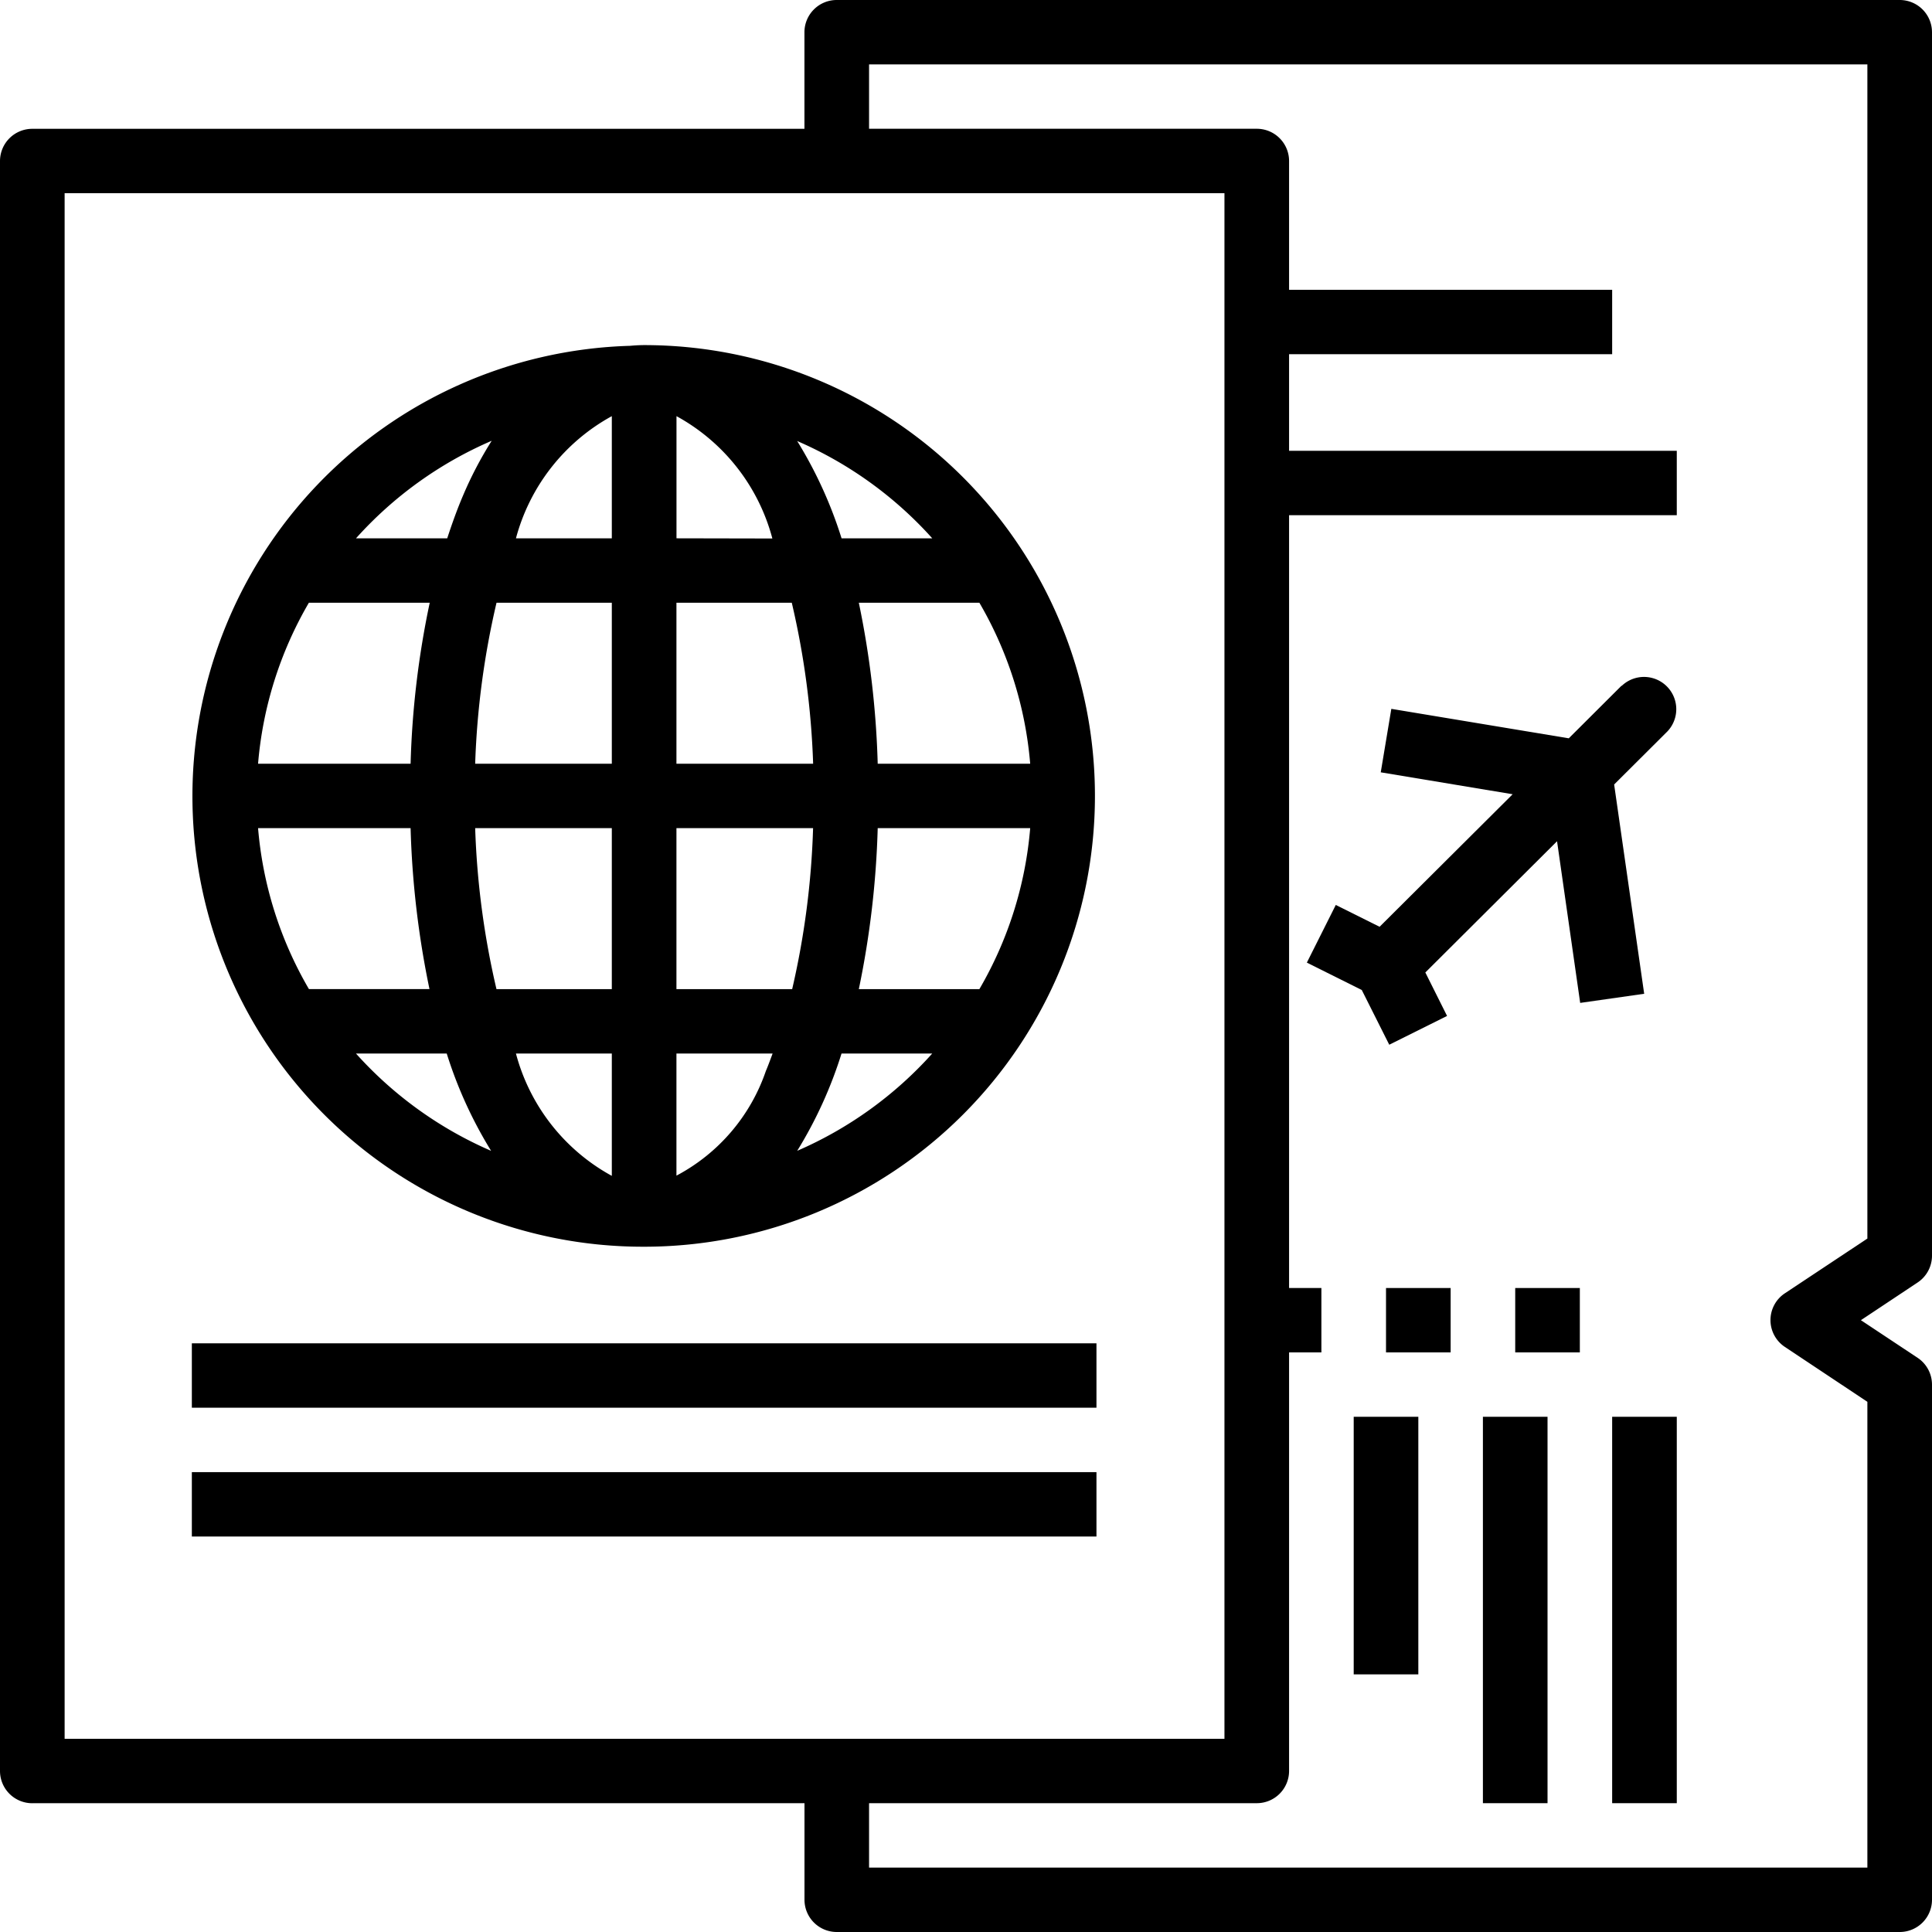
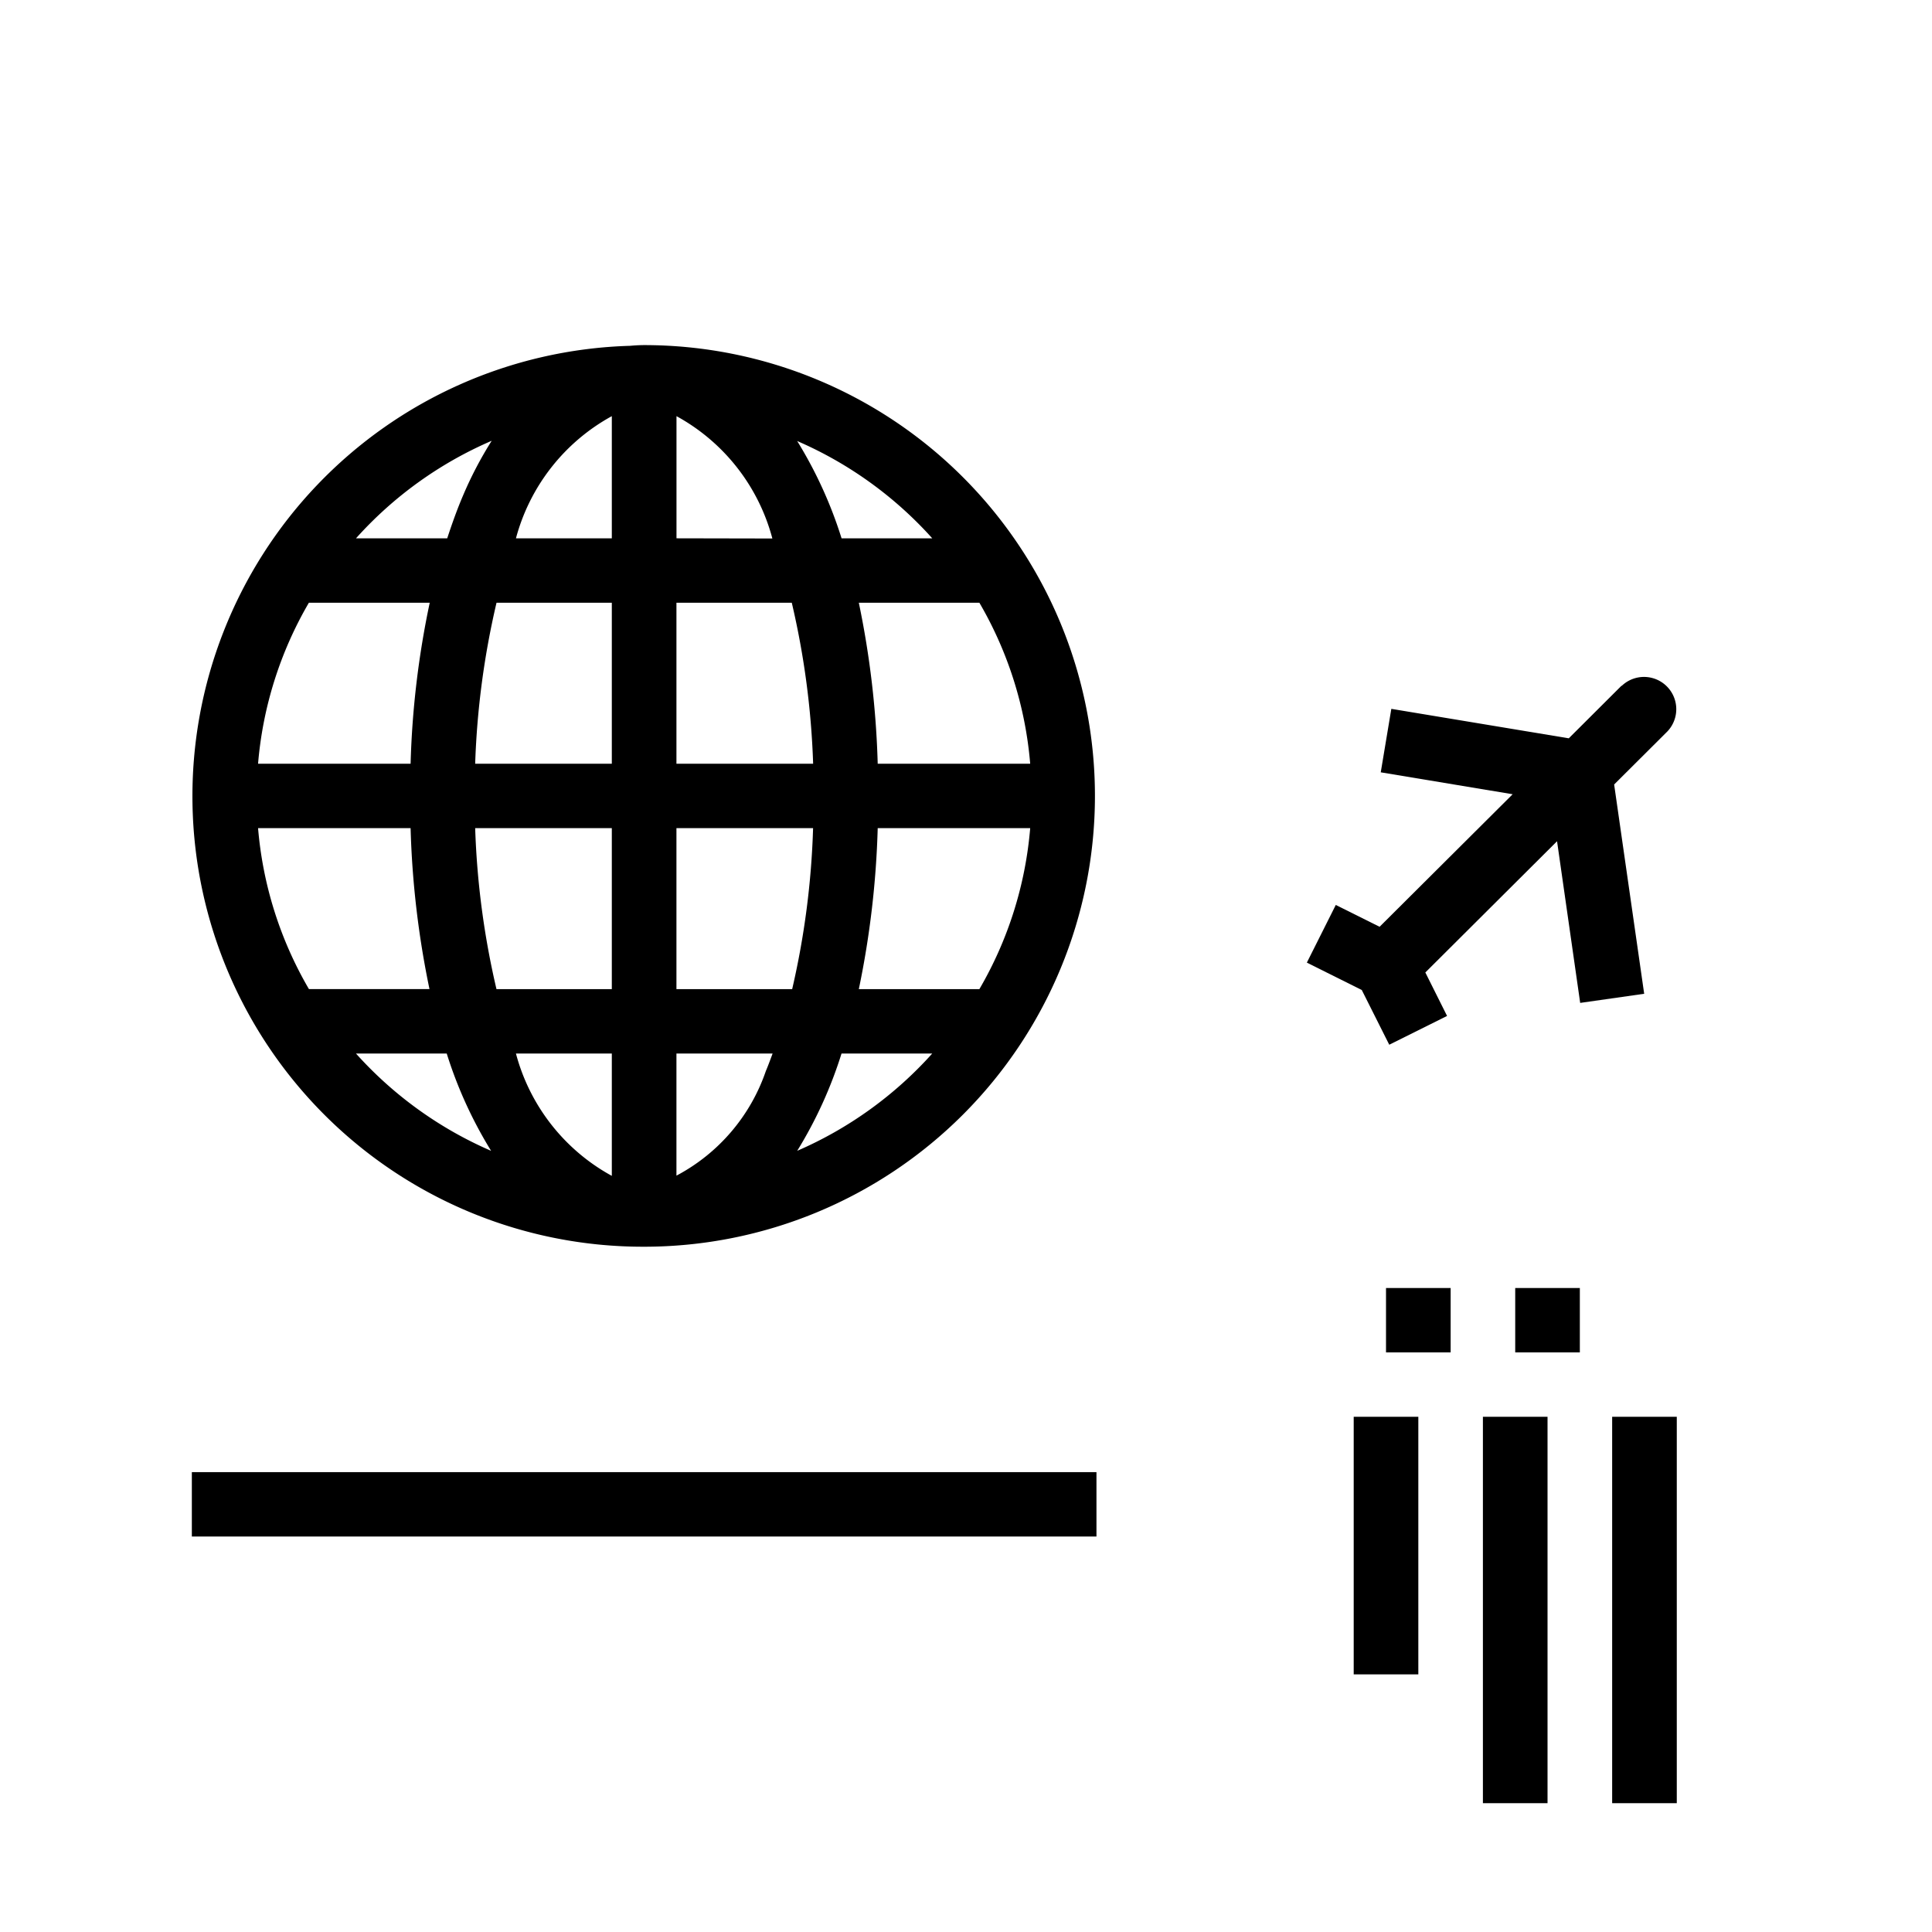
<svg xmlns="http://www.w3.org/2000/svg" viewBox="0 0 40 40">
-   <path class="cls-1" d="M0.669,37.333H16.656v2A0.668,0.668,0,0,0,17.324,40H39.331A0.668,0.668,0,0,0,40,39.333V28.667a0.666,0.666,0,0,0-.298-0.555l-1.174-.779,1.172-.779A0.666,0.666,0,0,0,40,26V0.667A0.668,0.668,0,0,0,39.331,0H17.324a0.668,0.668,0,0,0-.669.667v2H0.669A0.668,0.668,0,0,0,0,3.333V36.667a0.668,0.668,0,0,0,.669.667h0Zm17.324-36H38.662V25.643L36.953,26.777a0.666,0.666,0,0,0,0,1.109l1.709,1.137V38.667H17.993V37.333h8.027a0.668,0.668,0,0,0,.669-0.667V28h0.669V26.667H26.689v-16h8.027V9.333H26.689v-2h6.689V6H26.689V3.333a0.668,0.668,0,0,0-.669-0.667H17.993V1.333h0ZM1.338,4H25.351V36H1.338V4Z" />
  <path class="cls-1" d="M13.336,25.812a9.333,9.333,0,1,0,0-18.667c-0.096,0-.195.006-0.296,0.015a9.328,9.328,0,0,0,.296,18.652h0Zm7.993-10H18.172a18.85,18.85,0,0,0-.391-3.333H20.277a7.911,7.911,0,0,1,1.052,3.333h0Zm-8.662,6v2.533a4.076,4.076,0,0,1-1.985-2.533h1.985Zm-2.388-1.333A17.023,17.023,0,0,1,9.838,17.146h2.829v3.333H10.28Zm3.726,3.862V21.812h1.991c-0.046.123-.091,0.248-0.14,0.363a3.866,3.866,0,0,1-1.852,2.166h0Zm0-3.862V17.146H16.834a17,17,0,0,1-.433,3.333H14.005Zm4.167-3.333h3.157a7.911,7.911,0,0,1-1.052,3.333H17.781a18.85,18.85,0,0,0,.391-3.333h0ZM16.835,15.812H14.005V12.479H16.393a17.024,17.024,0,0,1,.442,3.333h0Zm-2.829-4.667V8.616a4.077,4.077,0,0,1,1.985,2.533ZM12.667,8.616v2.53H10.682a4.084,4.084,0,0,1,1.985-2.53h0Zm0,3.863V15.812H9.838a17.023,17.023,0,0,1,.442-3.333h2.388ZM8.501,15.812H5.343a7.911,7.911,0,0,1,1.052-3.333H8.897a18.489,18.489,0,0,0-.396,3.333h0Zm0,1.333a18.843,18.843,0,0,0,.391,3.333H6.396A7.911,7.911,0,0,1,5.343,17.146H8.501ZM7.371,21.812H9.249a8.891,8.891,0,0,0,.919,2.015A8.057,8.057,0,0,1,7.37,21.812H7.371Zm9.134,2.015a8.886,8.886,0,0,0,.918-2.015h1.878a8.056,8.056,0,0,1-2.797,2.015h0.001Zm2.797-12.681H17.424a8.891,8.891,0,0,0-.919-2.015,8.056,8.056,0,0,1,2.797,2.015h0ZM10.18,9.126a7.857,7.857,0,0,0-.593,1.133c-0.12.279-.227,0.579-0.328,0.887H7.37A8.05,8.05,0,0,1,10.18,9.126h0Z" />
-   <rect class="cls-1" x="3.972" y="27.812" width="18.729" height="1.333" />
  <rect class="cls-1" x="3.972" y="30.479" width="18.729" height="1.333" />
  <rect class="cls-1" x="28.696" y="26.667" width="1.338" height="1.333" />
  <rect class="cls-1" x="31.371" y="26.667" width="1.338" height="1.333" />
  <rect class="cls-1" x="33.378" y="29.333" width="1.338" height="8" />
  <rect class="cls-1" x="30.702" y="29.333" width="1.338" height="8" />
  <rect class="cls-1" x="28.027" y="29.333" width="1.338" height="5.333" />
  <path class="cls-1" d="M33.574,14.195l-1.094,1.091-3.674-.61-0.219,1.314,2.731,0.454-2.755,2.744-0.907-.452L27.057,19.93,28.194,20.497l0.569,1.133L29.96,21.034l-0.45-.9,2.727-2.717,0.479,3.347,1.325-.189-0.622-4.333,1.101-1.097a0.668,0.668,0,0,0-.946-0.943V14.195Z" />
</svg>